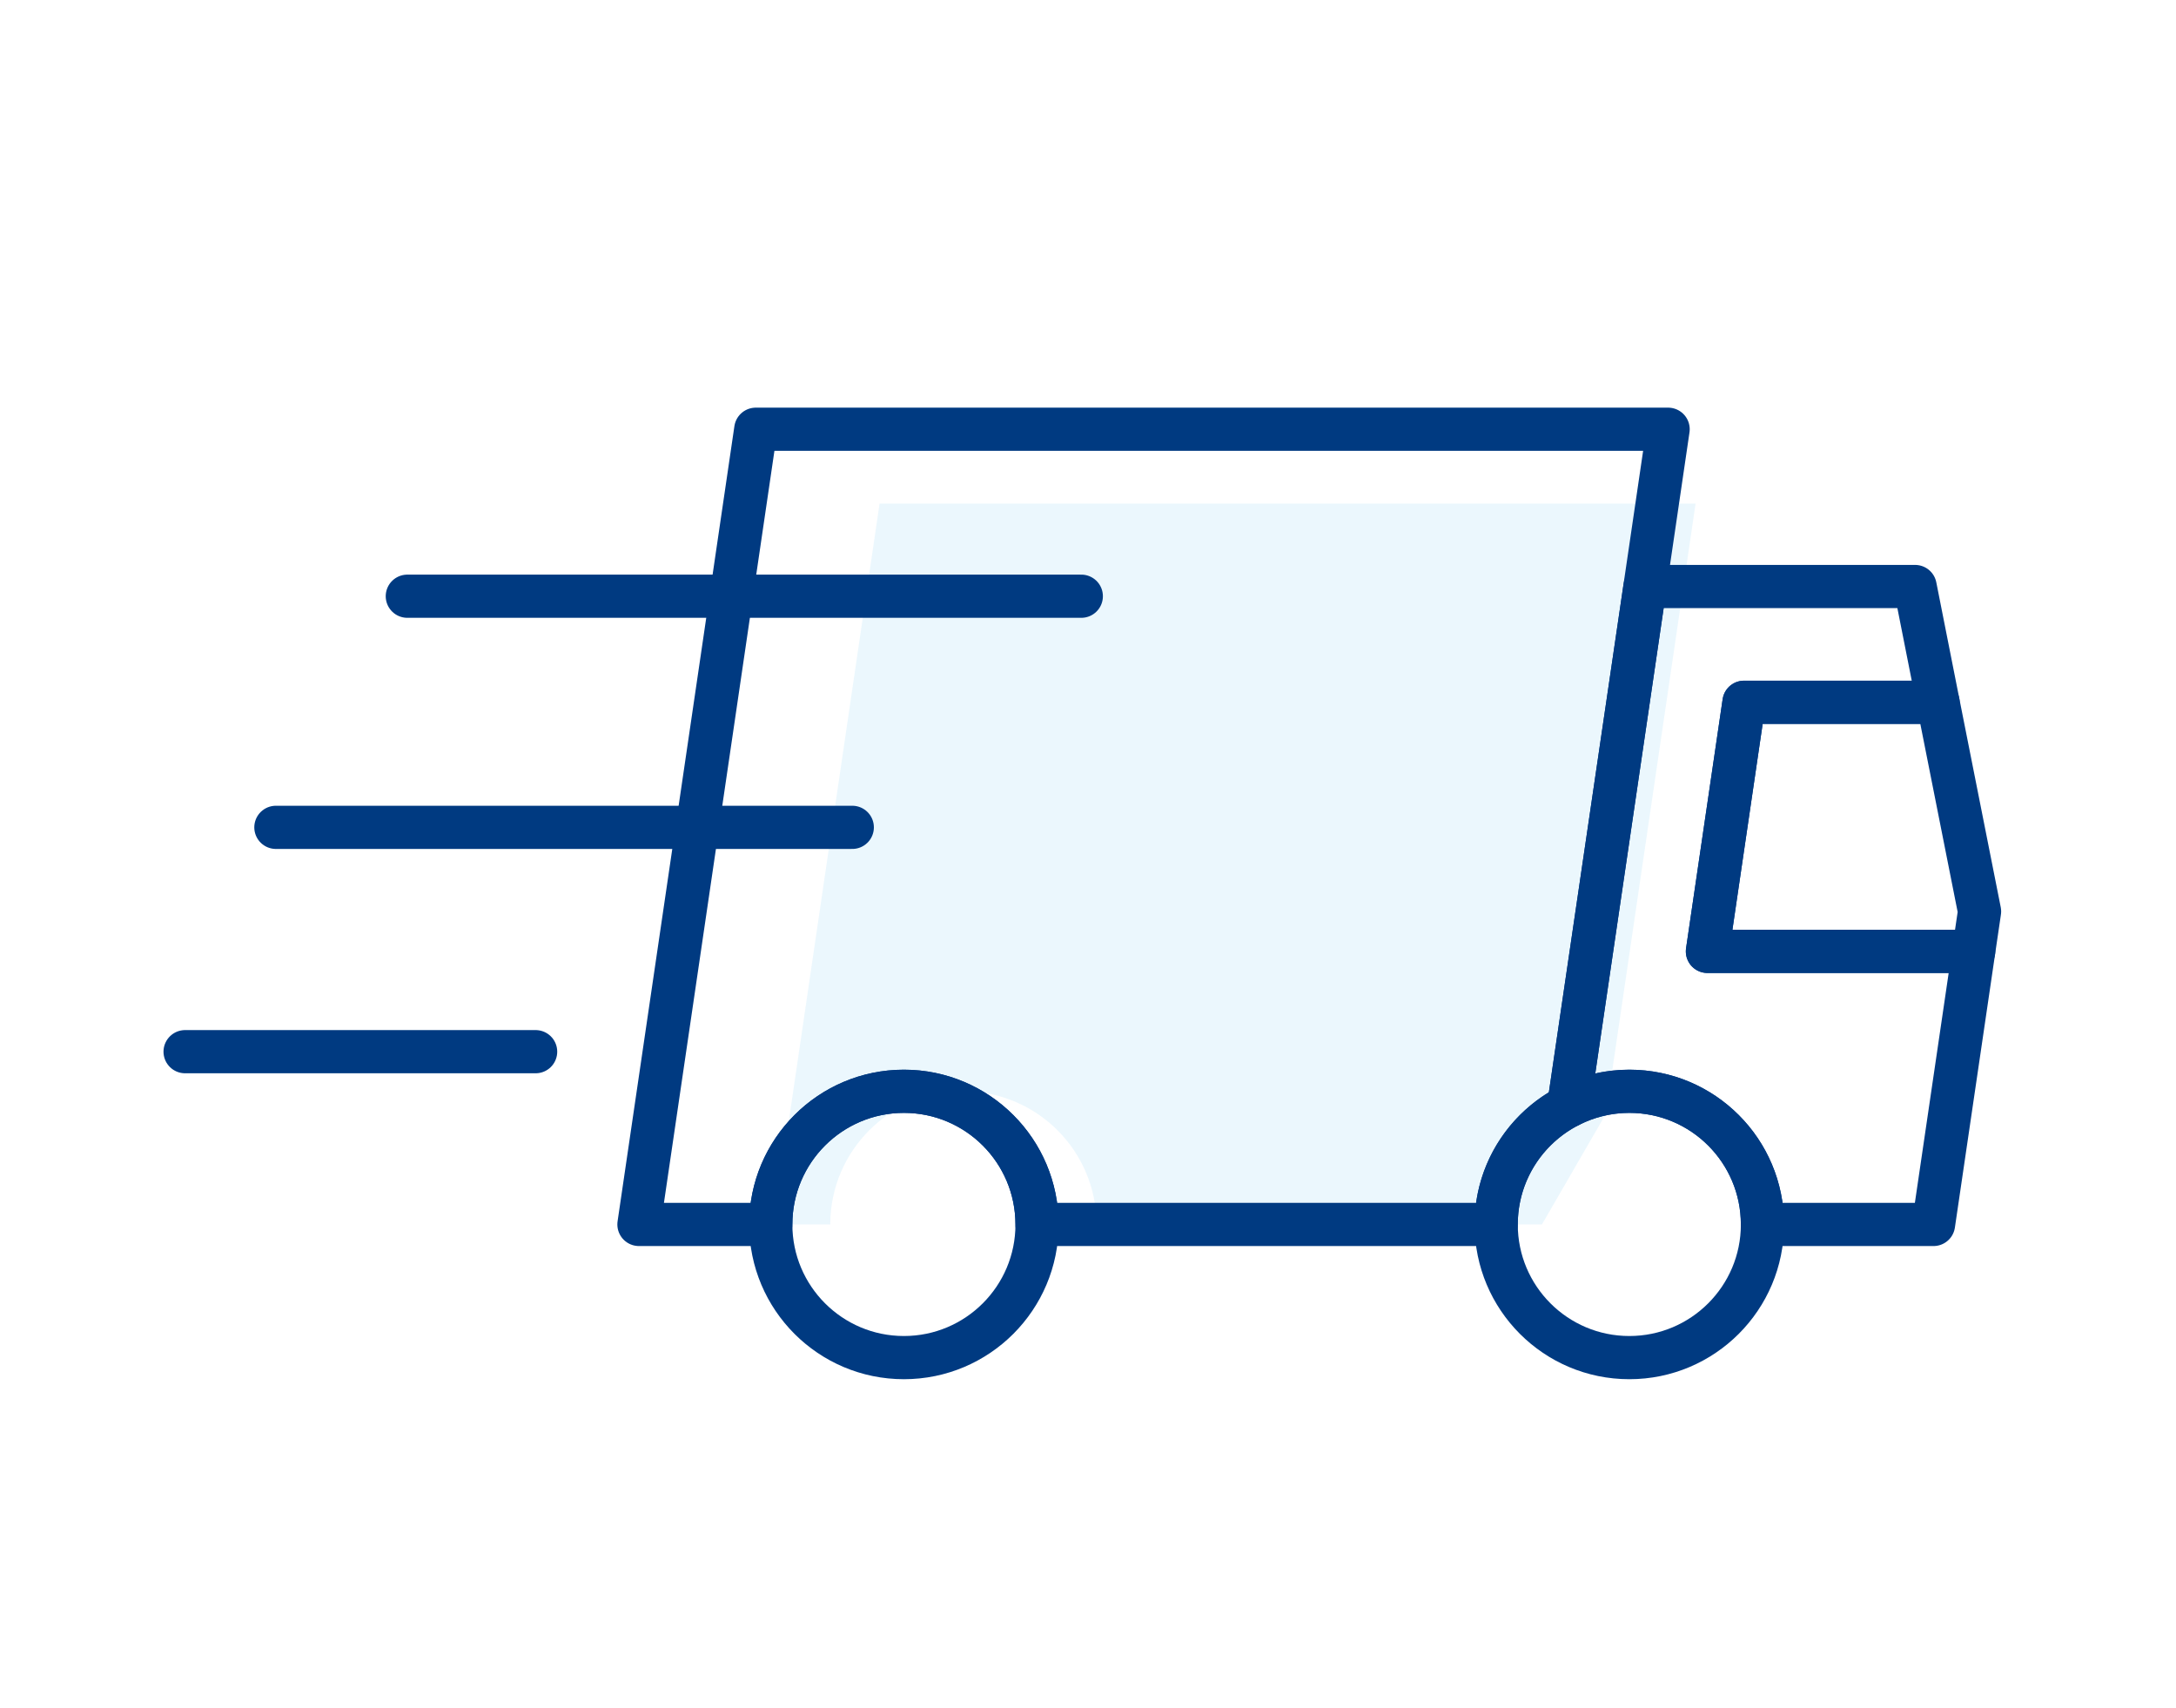
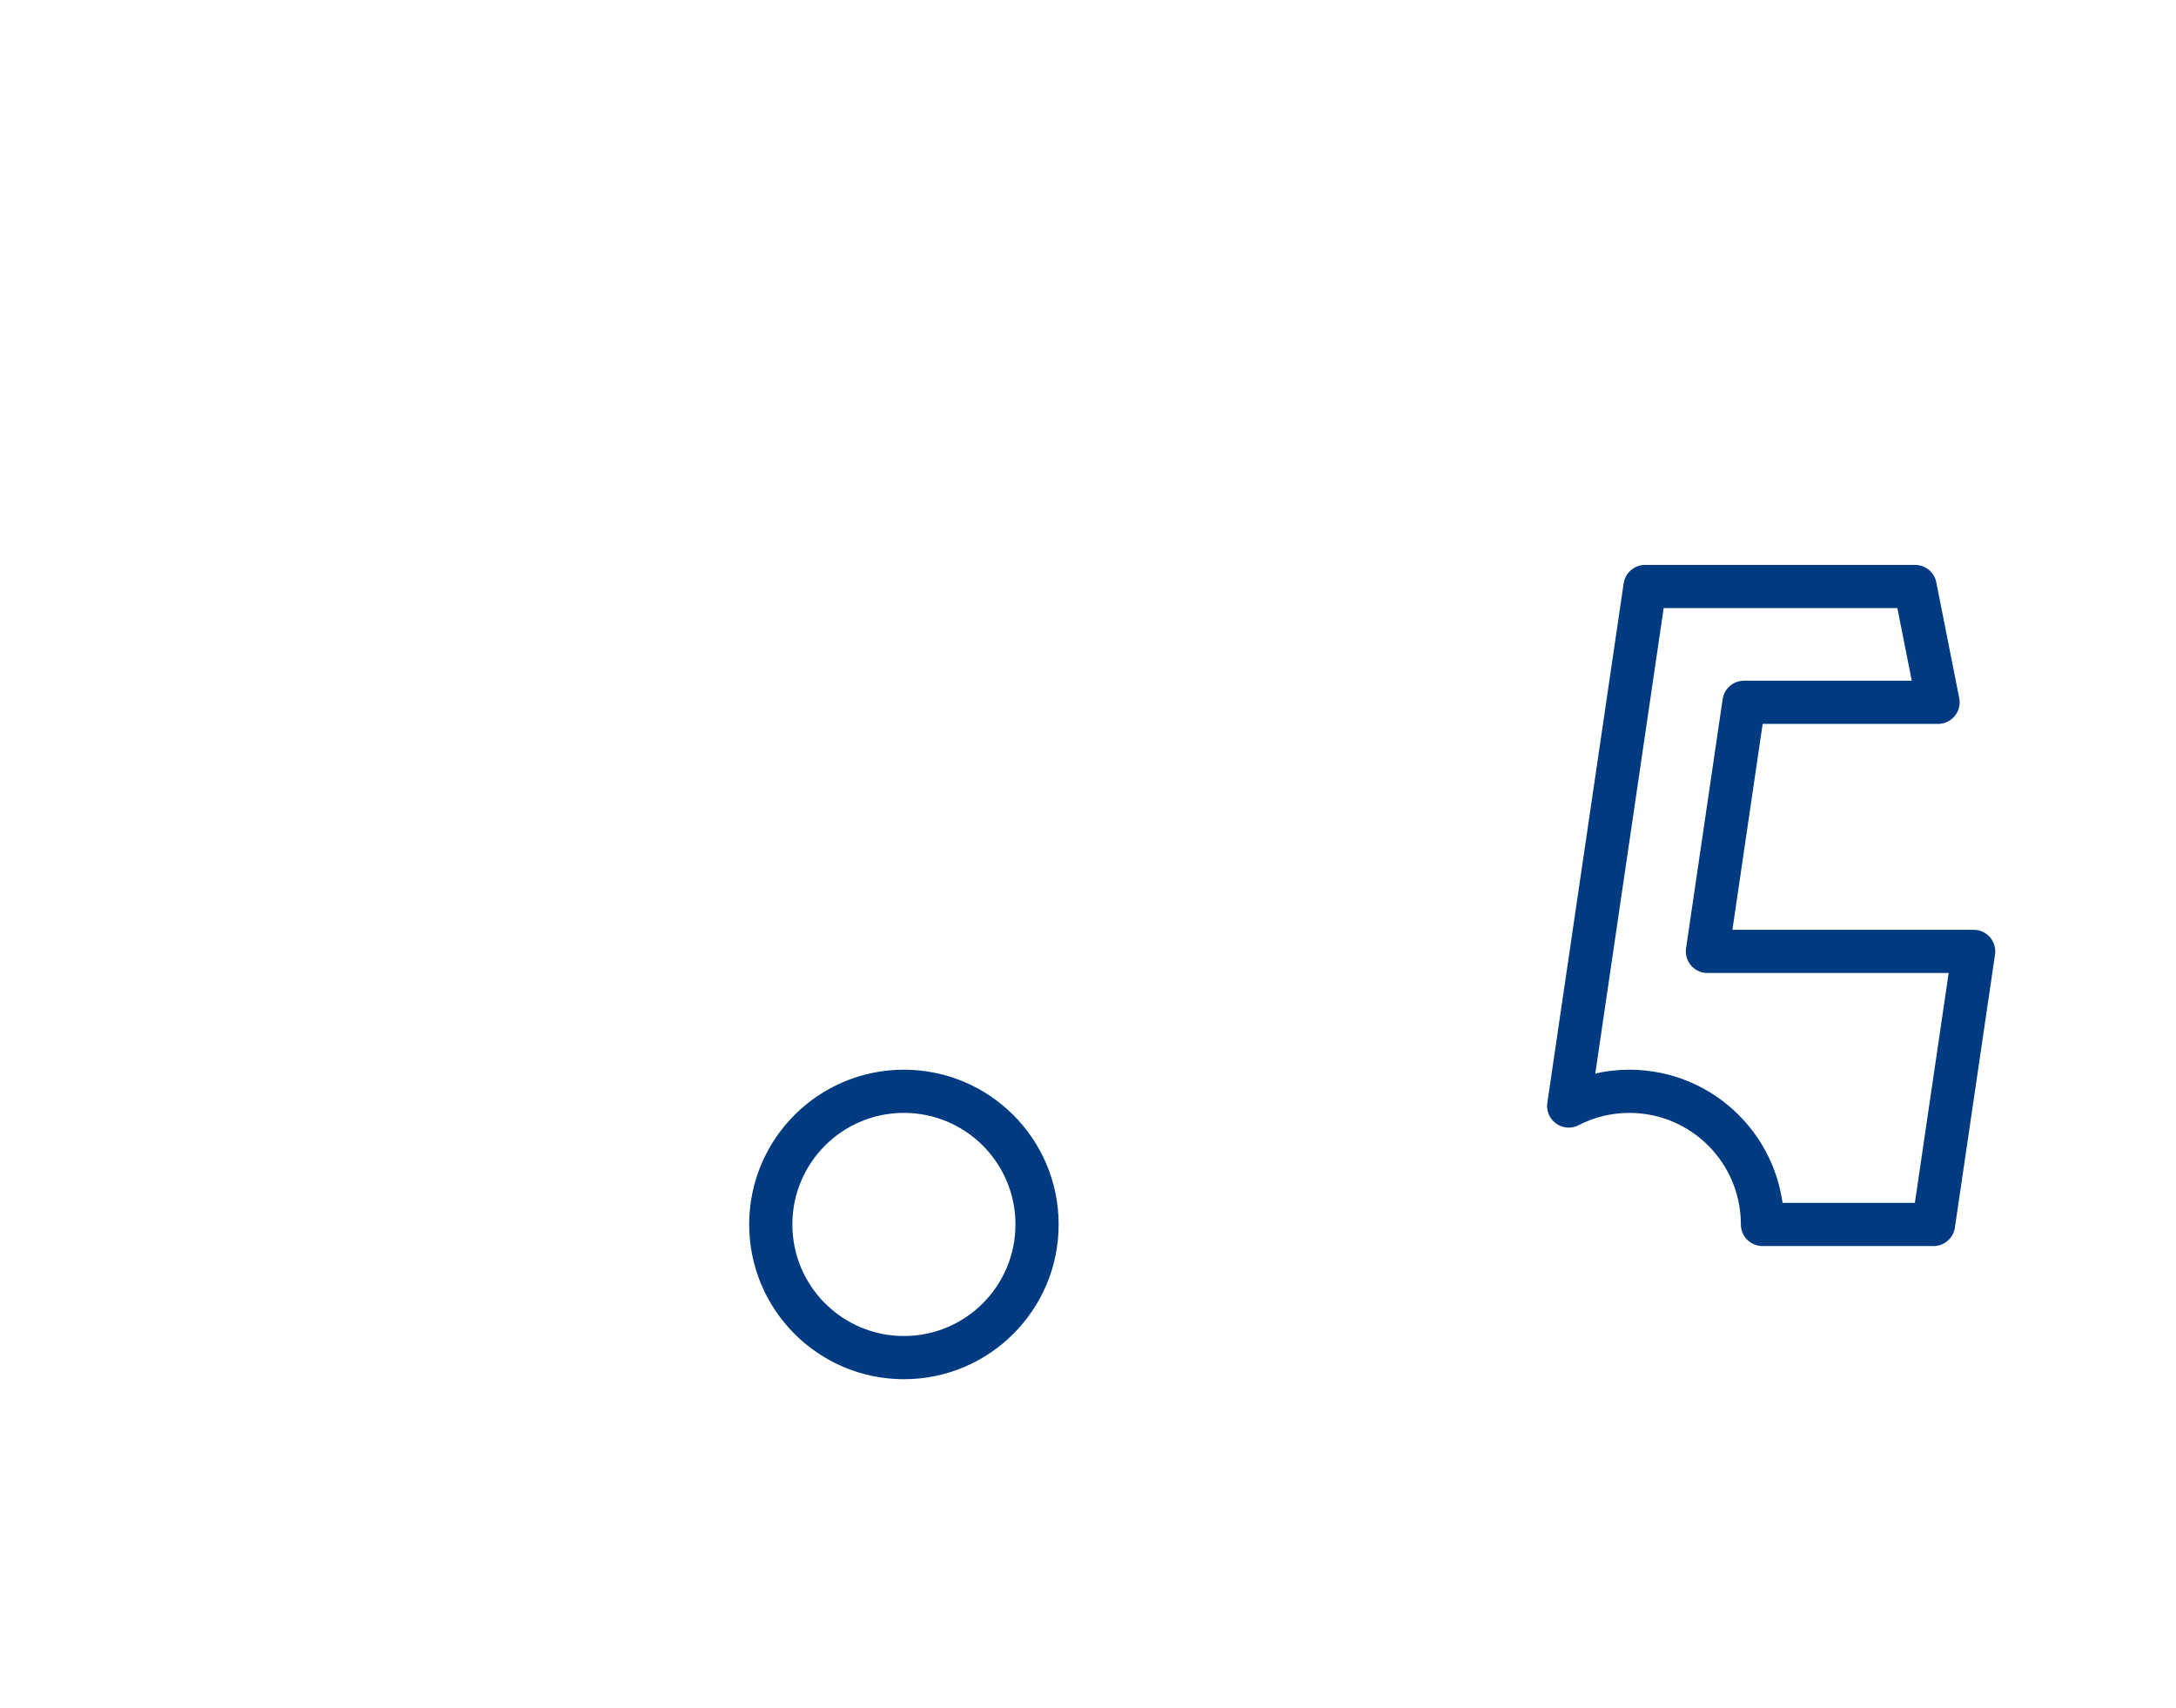
<svg xmlns="http://www.w3.org/2000/svg" width="65" height="51" viewBox="0 0 65 51">
  <g fill="none" fill-rule="evenodd">
-     <path fill="#33B1E7" d="M20.745 2.222L17.58 23.75h1.692c0-2.196 1.78-3.977 3.976-3.977 2.197 0 3.977 1.78 3.977 3.977h13.306l1.91-3.303L45.12 2.222H20.745z" opacity=".1" transform="translate(5.529 12.82)" />
-     <path stroke="#003A81" stroke-linecap="round" stroke-linejoin="round" stroke-width="1.29" d="M26.771 4.987L6.638 4.987M19.93 11.89L2.712 11.89M10.471 18.59L0 18.59M52.363 8.155L46.567 8.155 45.474 15.594 53.427 15.594 53.603 14.402zM47.118 23.75c0-2.196-1.78-3.977-3.977-3.977-2.196 0-3.977 1.78-3.977 3.977 0 2.196 1.781 3.977 3.977 3.977 2.196 0 3.977-1.78 3.977-3.977z" transform="translate(5.529 12.82)" />
    <path stroke="#003A81" stroke-linecap="round" stroke-linejoin="round" stroke-width="1.29" d="M45.474 15.595l1.093-7.44h5.796l-.685-3.458H43.61l-2.28 15.515c.543-.279 1.158-.439 1.811-.439 2.197 0 3.977 1.78 3.977 3.977h5.11l1.199-8.155h-7.953zM25.449 23.75c0-2.196-1.78-3.977-3.977-3.977-2.196 0-3.977 1.78-3.977 3.977 0 2.196 1.781 3.977 3.977 3.977 2.196 0 3.977-1.78 3.977-3.977z" transform="translate(5.529 12.82)" />
-     <path stroke="#003A81" stroke-linecap="round" stroke-linejoin="round" stroke-width="1.29" d="M17.047 0l-3.49 23.75h3.938c0-2.196 1.78-3.977 3.977-3.977 2.196 0 3.976 1.78 3.976 3.977h13.716c0-1.544.88-2.879 2.165-3.538L44.3 0H17.048z" transform="translate(5.529 12.82)" />
  </g>
</svg>